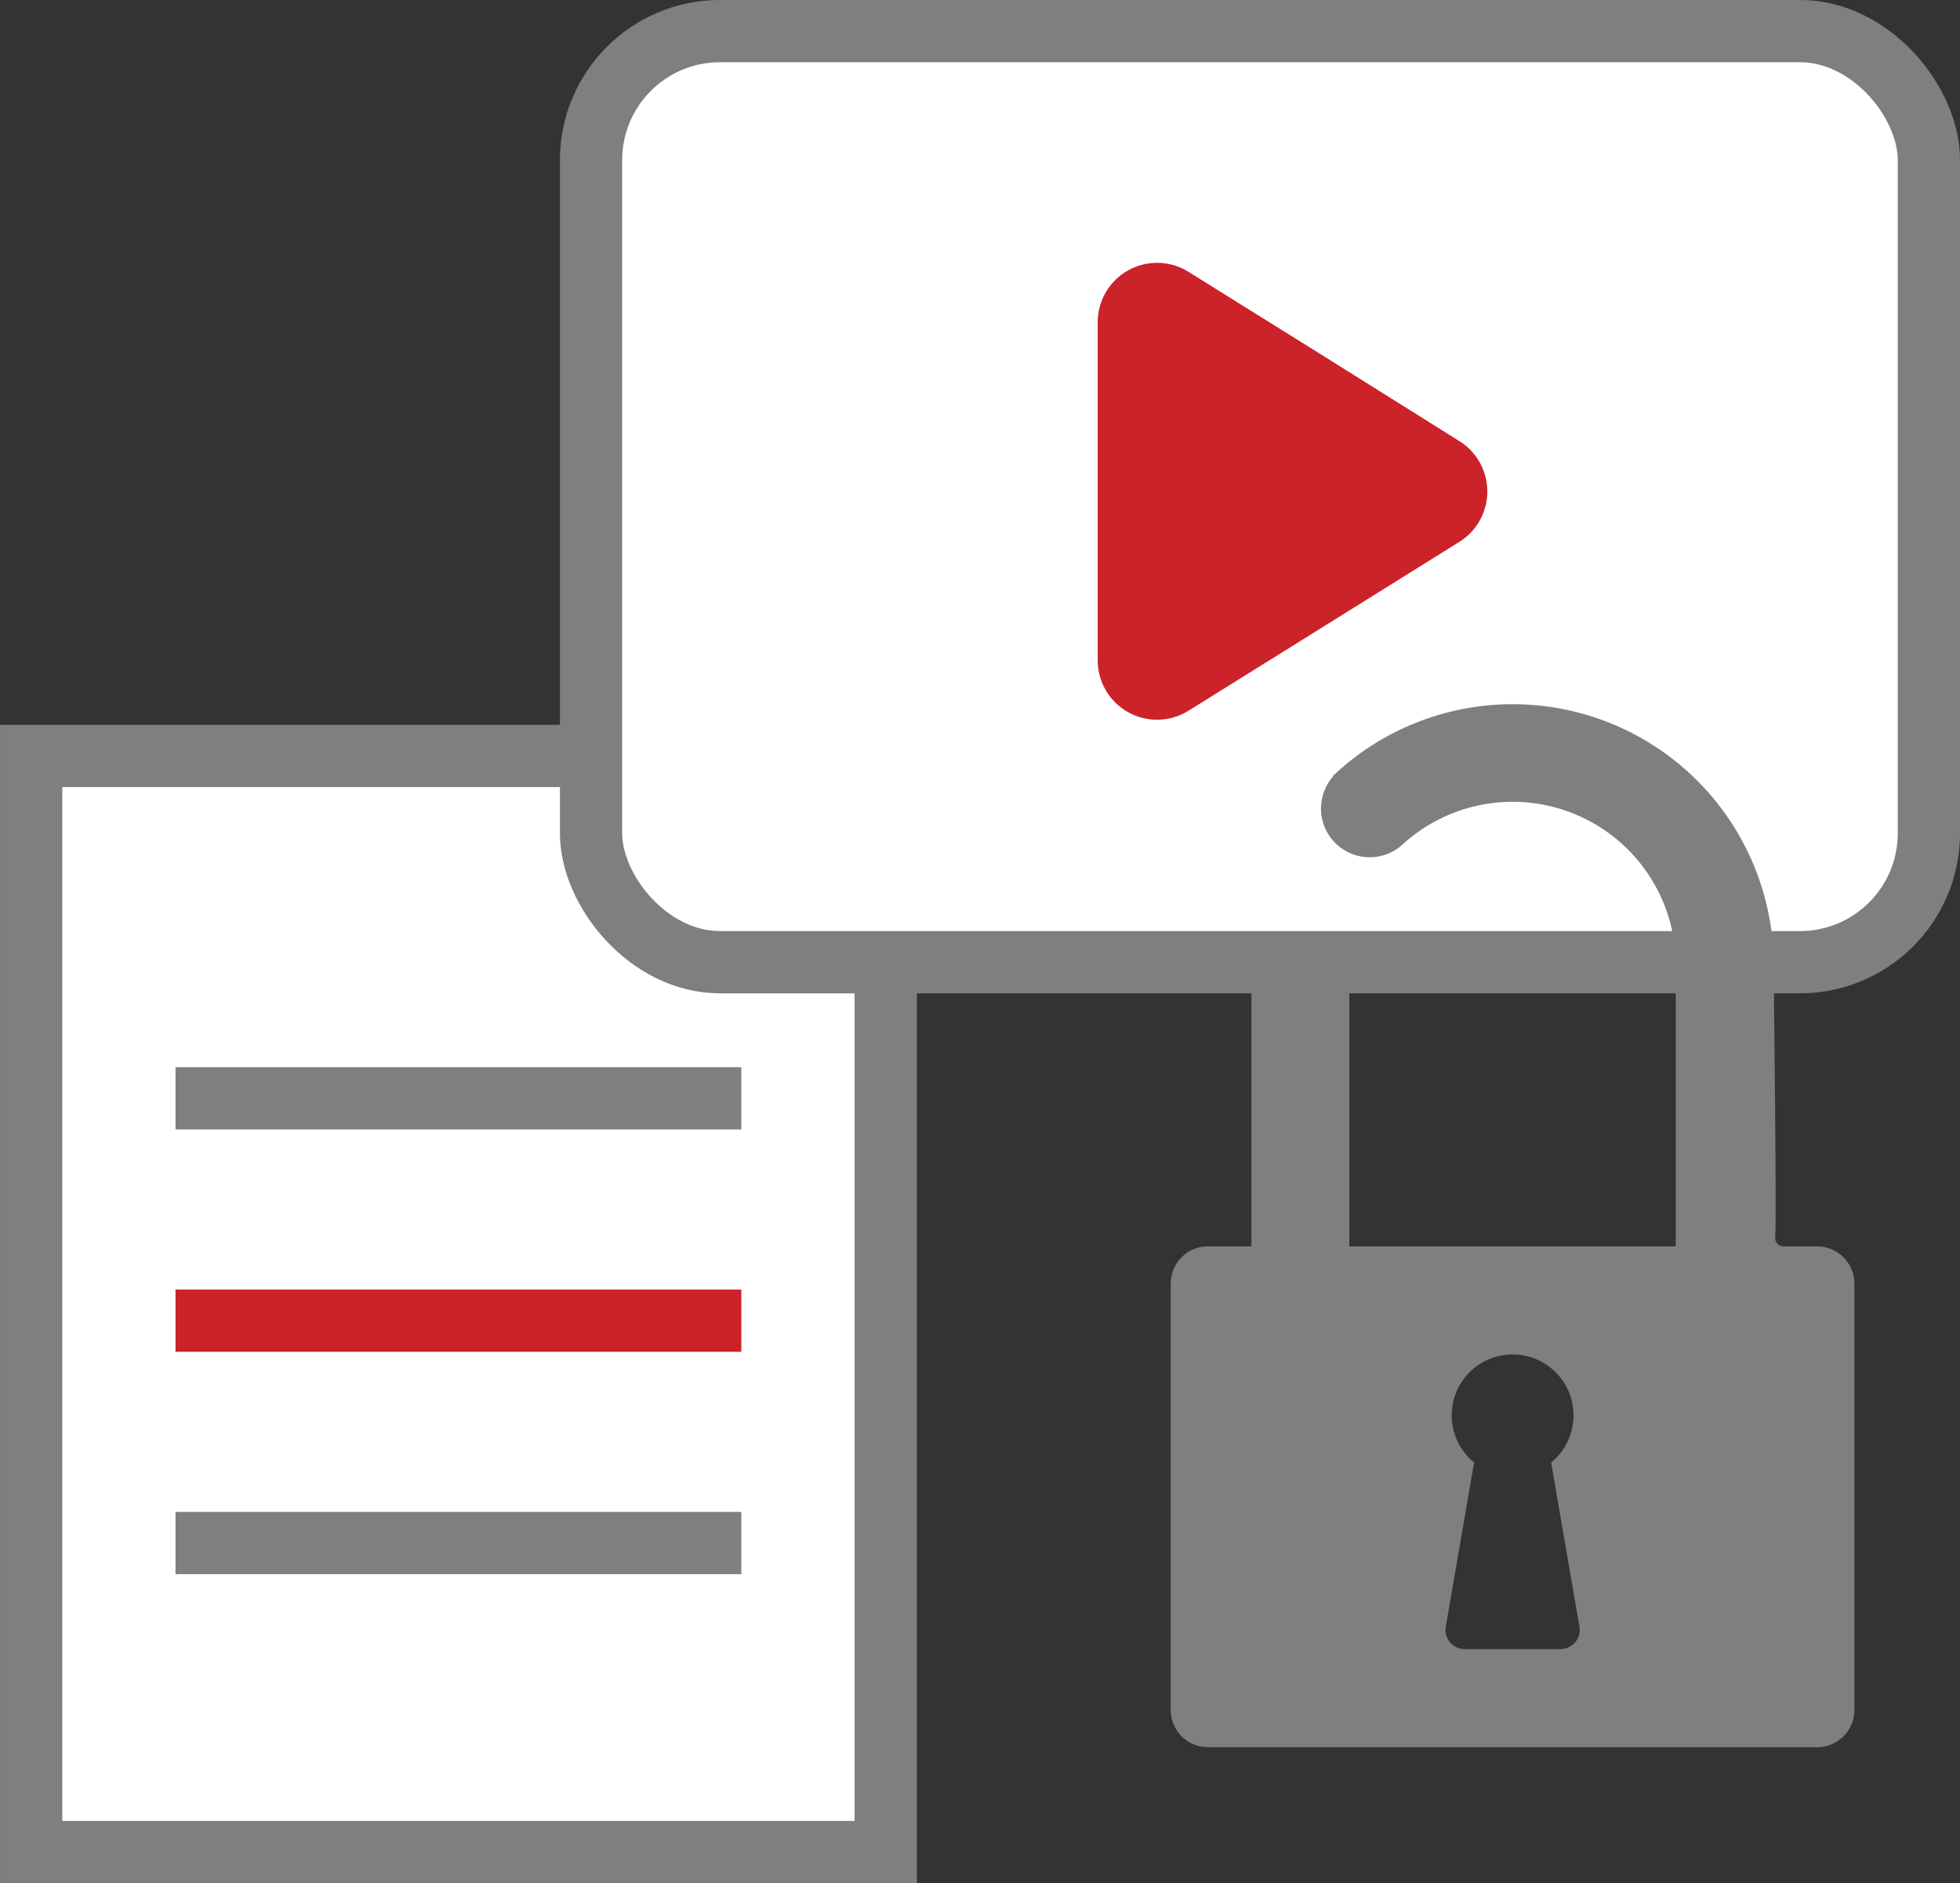
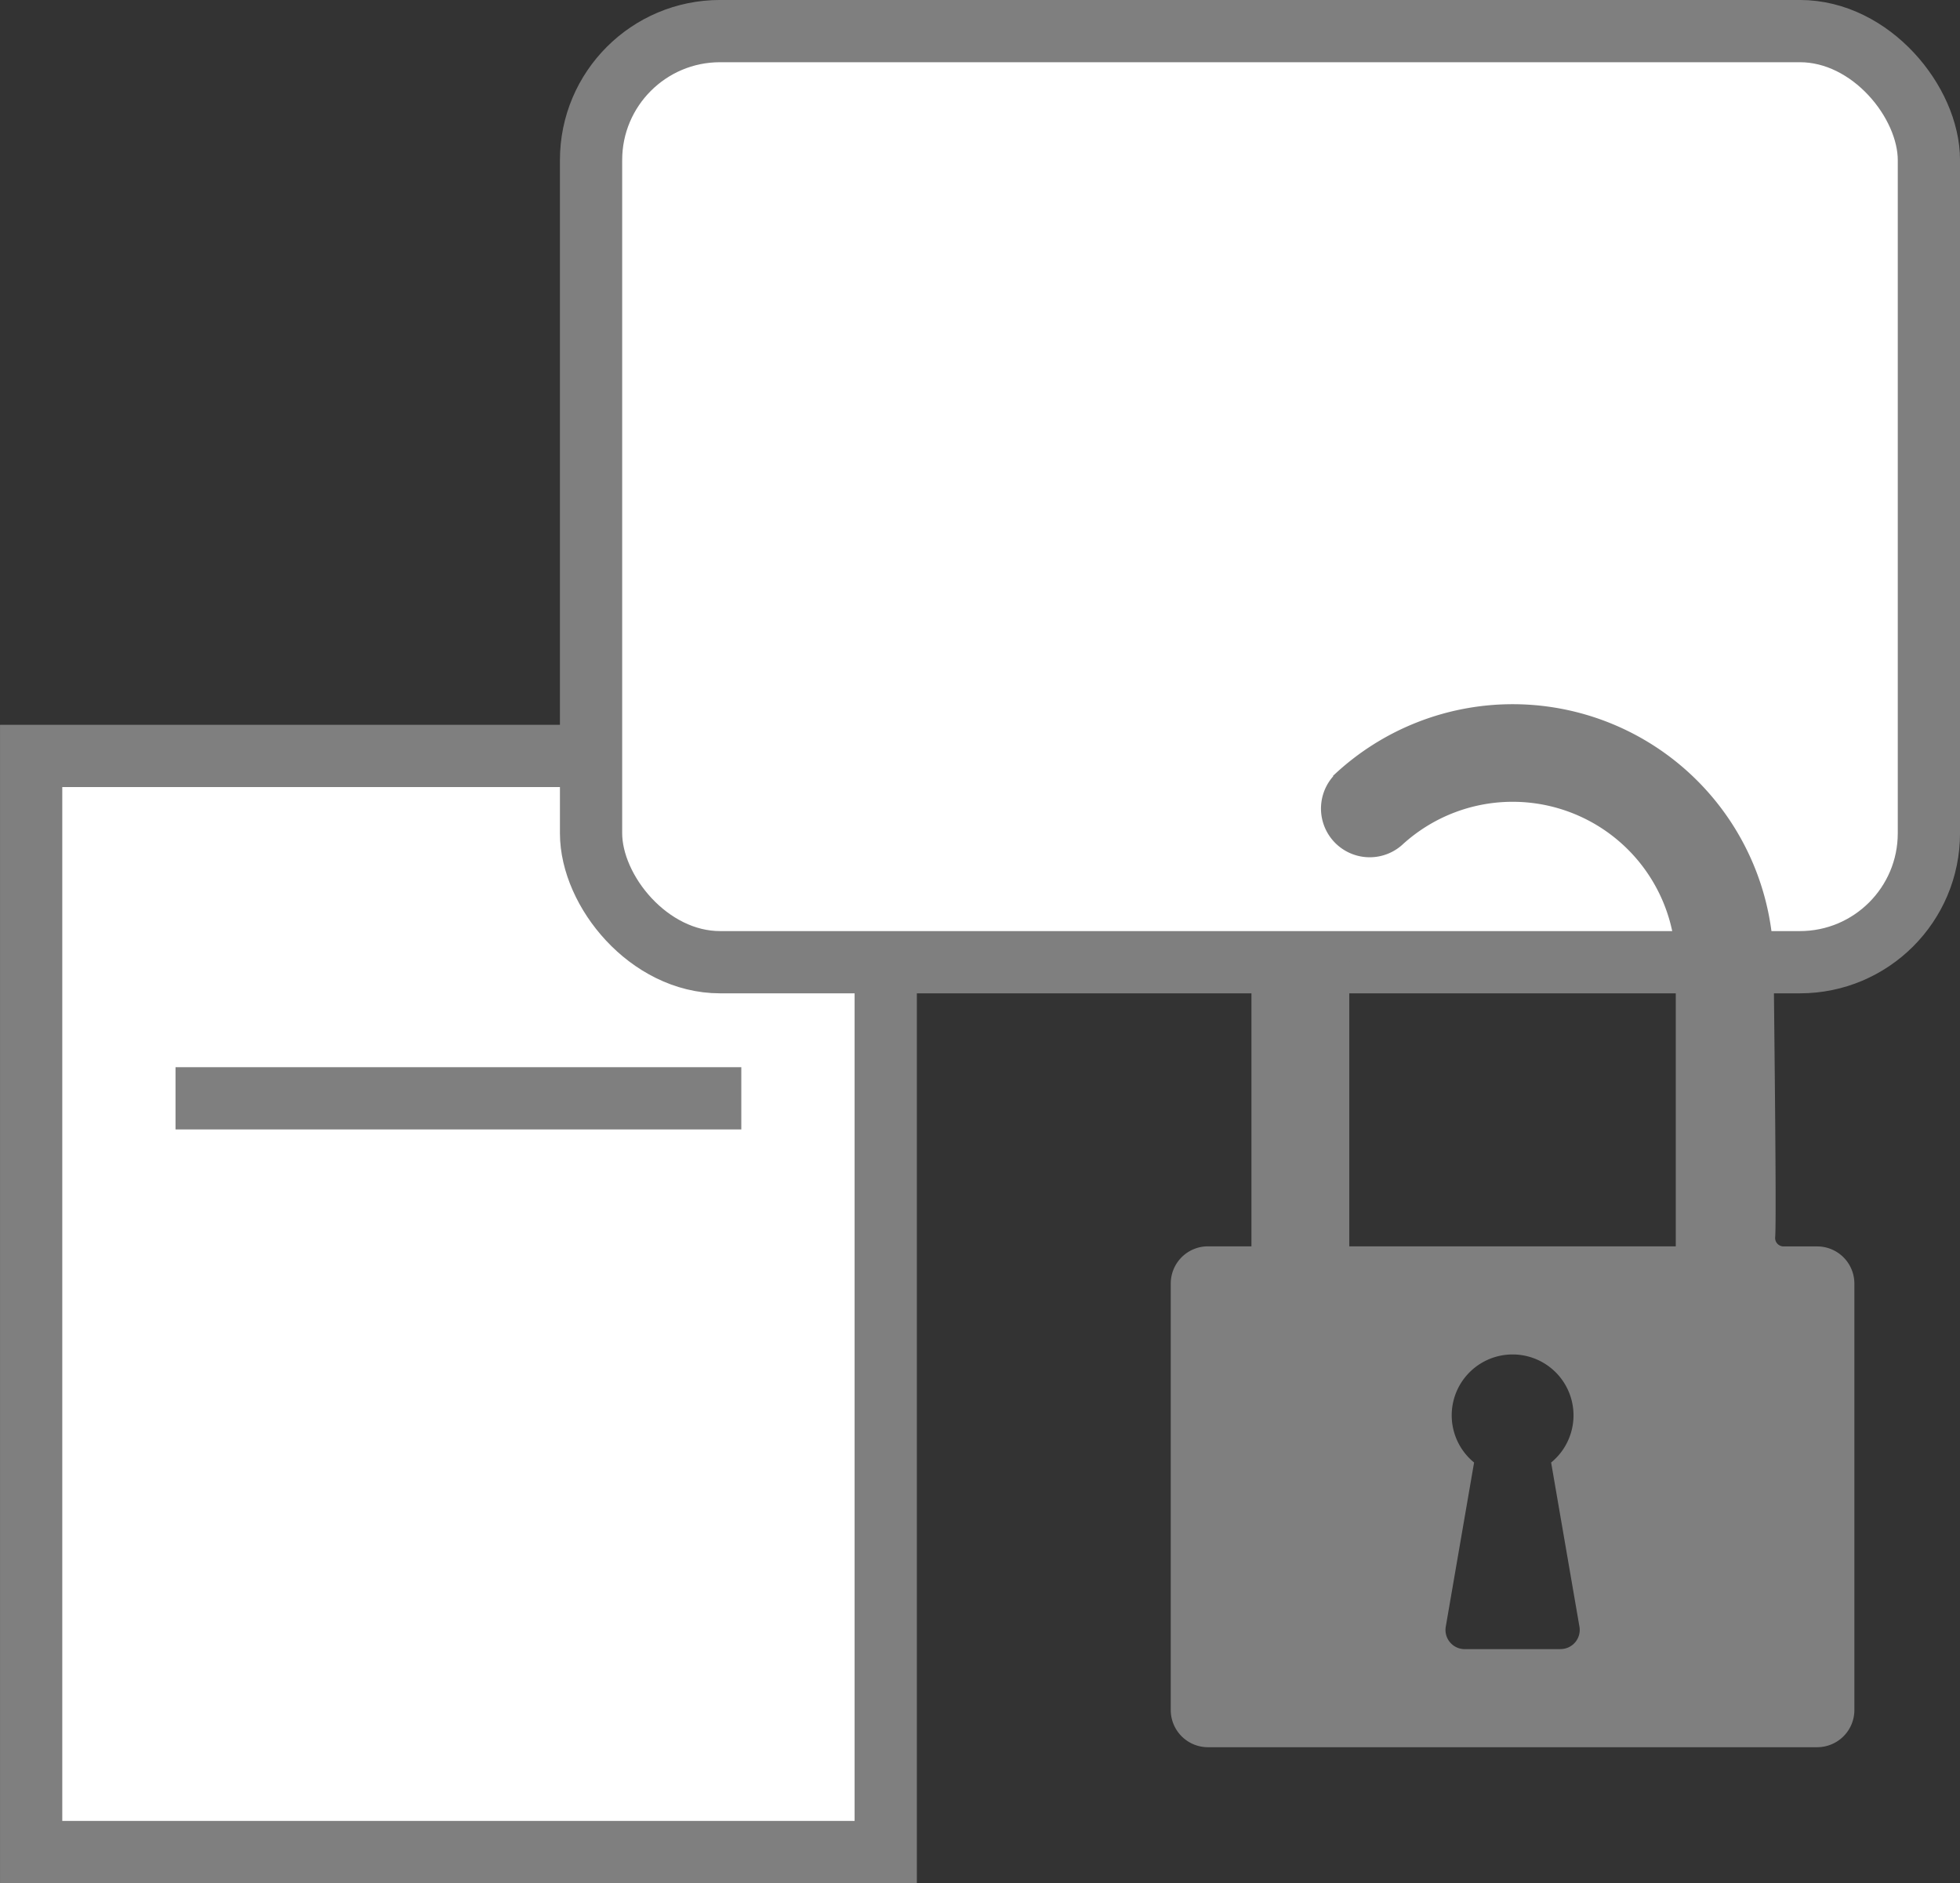
<svg xmlns="http://www.w3.org/2000/svg" width="45.056" height="43.295" viewBox="0 0 45.056 43.295">
  <rect x="0" y="0" width="45.056" height="43.295" fill="#333333" stroke="none" />
  <g transform="translate(22.528 21.647)">
    <g transform="translate(-21.812 -20.932)">
      <rect width="19.645" height="25.199" transform="translate(0 16.664)" fill="#fff" stroke="#7f7f7f" stroke-miterlimit="10" stroke-width="1.431" />
      <rect width="30.754" height="21.406" rx="2.965" transform="translate(12.871)" fill="#fff" stroke="#7f7f7f" stroke-miterlimit="10" stroke-width="1.431" />
-       <path d="M255.126,65.5a1.365,1.365,0,0,0,0-2.316L251.9,61.163l-3-1.87a1.365,1.365,0,0,0-2.088,1.158v7.773a1.365,1.365,0,0,0,2.088,1.158l3-1.87Z" transform="translate(-222.294 -53.758)" fill="#cc2229" />
      <g transform="translate(3.319 24.535)">
        <line x2="13.006" fill="none" stroke="#7f7f7f" stroke-miterlimit="10" stroke-width="1.431" />
-         <line x2="13.006" transform="translate(0 5.112)" fill="none" stroke="#cc2229" stroke-miterlimit="10" stroke-width="1.431" />
-         <line x2="13.006" transform="translate(0 10.224)" fill="none" stroke="#7f7f7f" stroke-miterlimit="10" stroke-width="1.431" />
      </g>
      <path d="M278.069,170.788H277.3a.194.194,0,0,1-.194-.212c.037-.37-.034-5.864-.034-6.255a6,6,0,0,0-10.132-4.349l.007.007a1.12,1.12,0,0,0,1.581,1.581l0,0a3.75,3.75,0,0,1,6.293,2.759v6.467h-7.505v-6.467c0-.025,0-.05,0-.075h-2.249c0,.025,0,.05,0,.075v6.467h-1a.855.855,0,0,0-.855.855v9.805a.855.855,0,0,0,.855.855h14.005a.855.855,0,0,0,.855-.855v-9.805A.855.855,0,0,0,278.069,170.788Zm-5.9,9.258h-2.2a.441.441,0,0,1-.435-.516l.651-3.774a1.4,1.4,0,1,1,1.771,0l.651,3.774A.441.441,0,0,1,272.169,180.045Z" transform="translate(-237.015 -142.848)" fill="#7f7f7f" />
    </g>
  </g>
</svg>